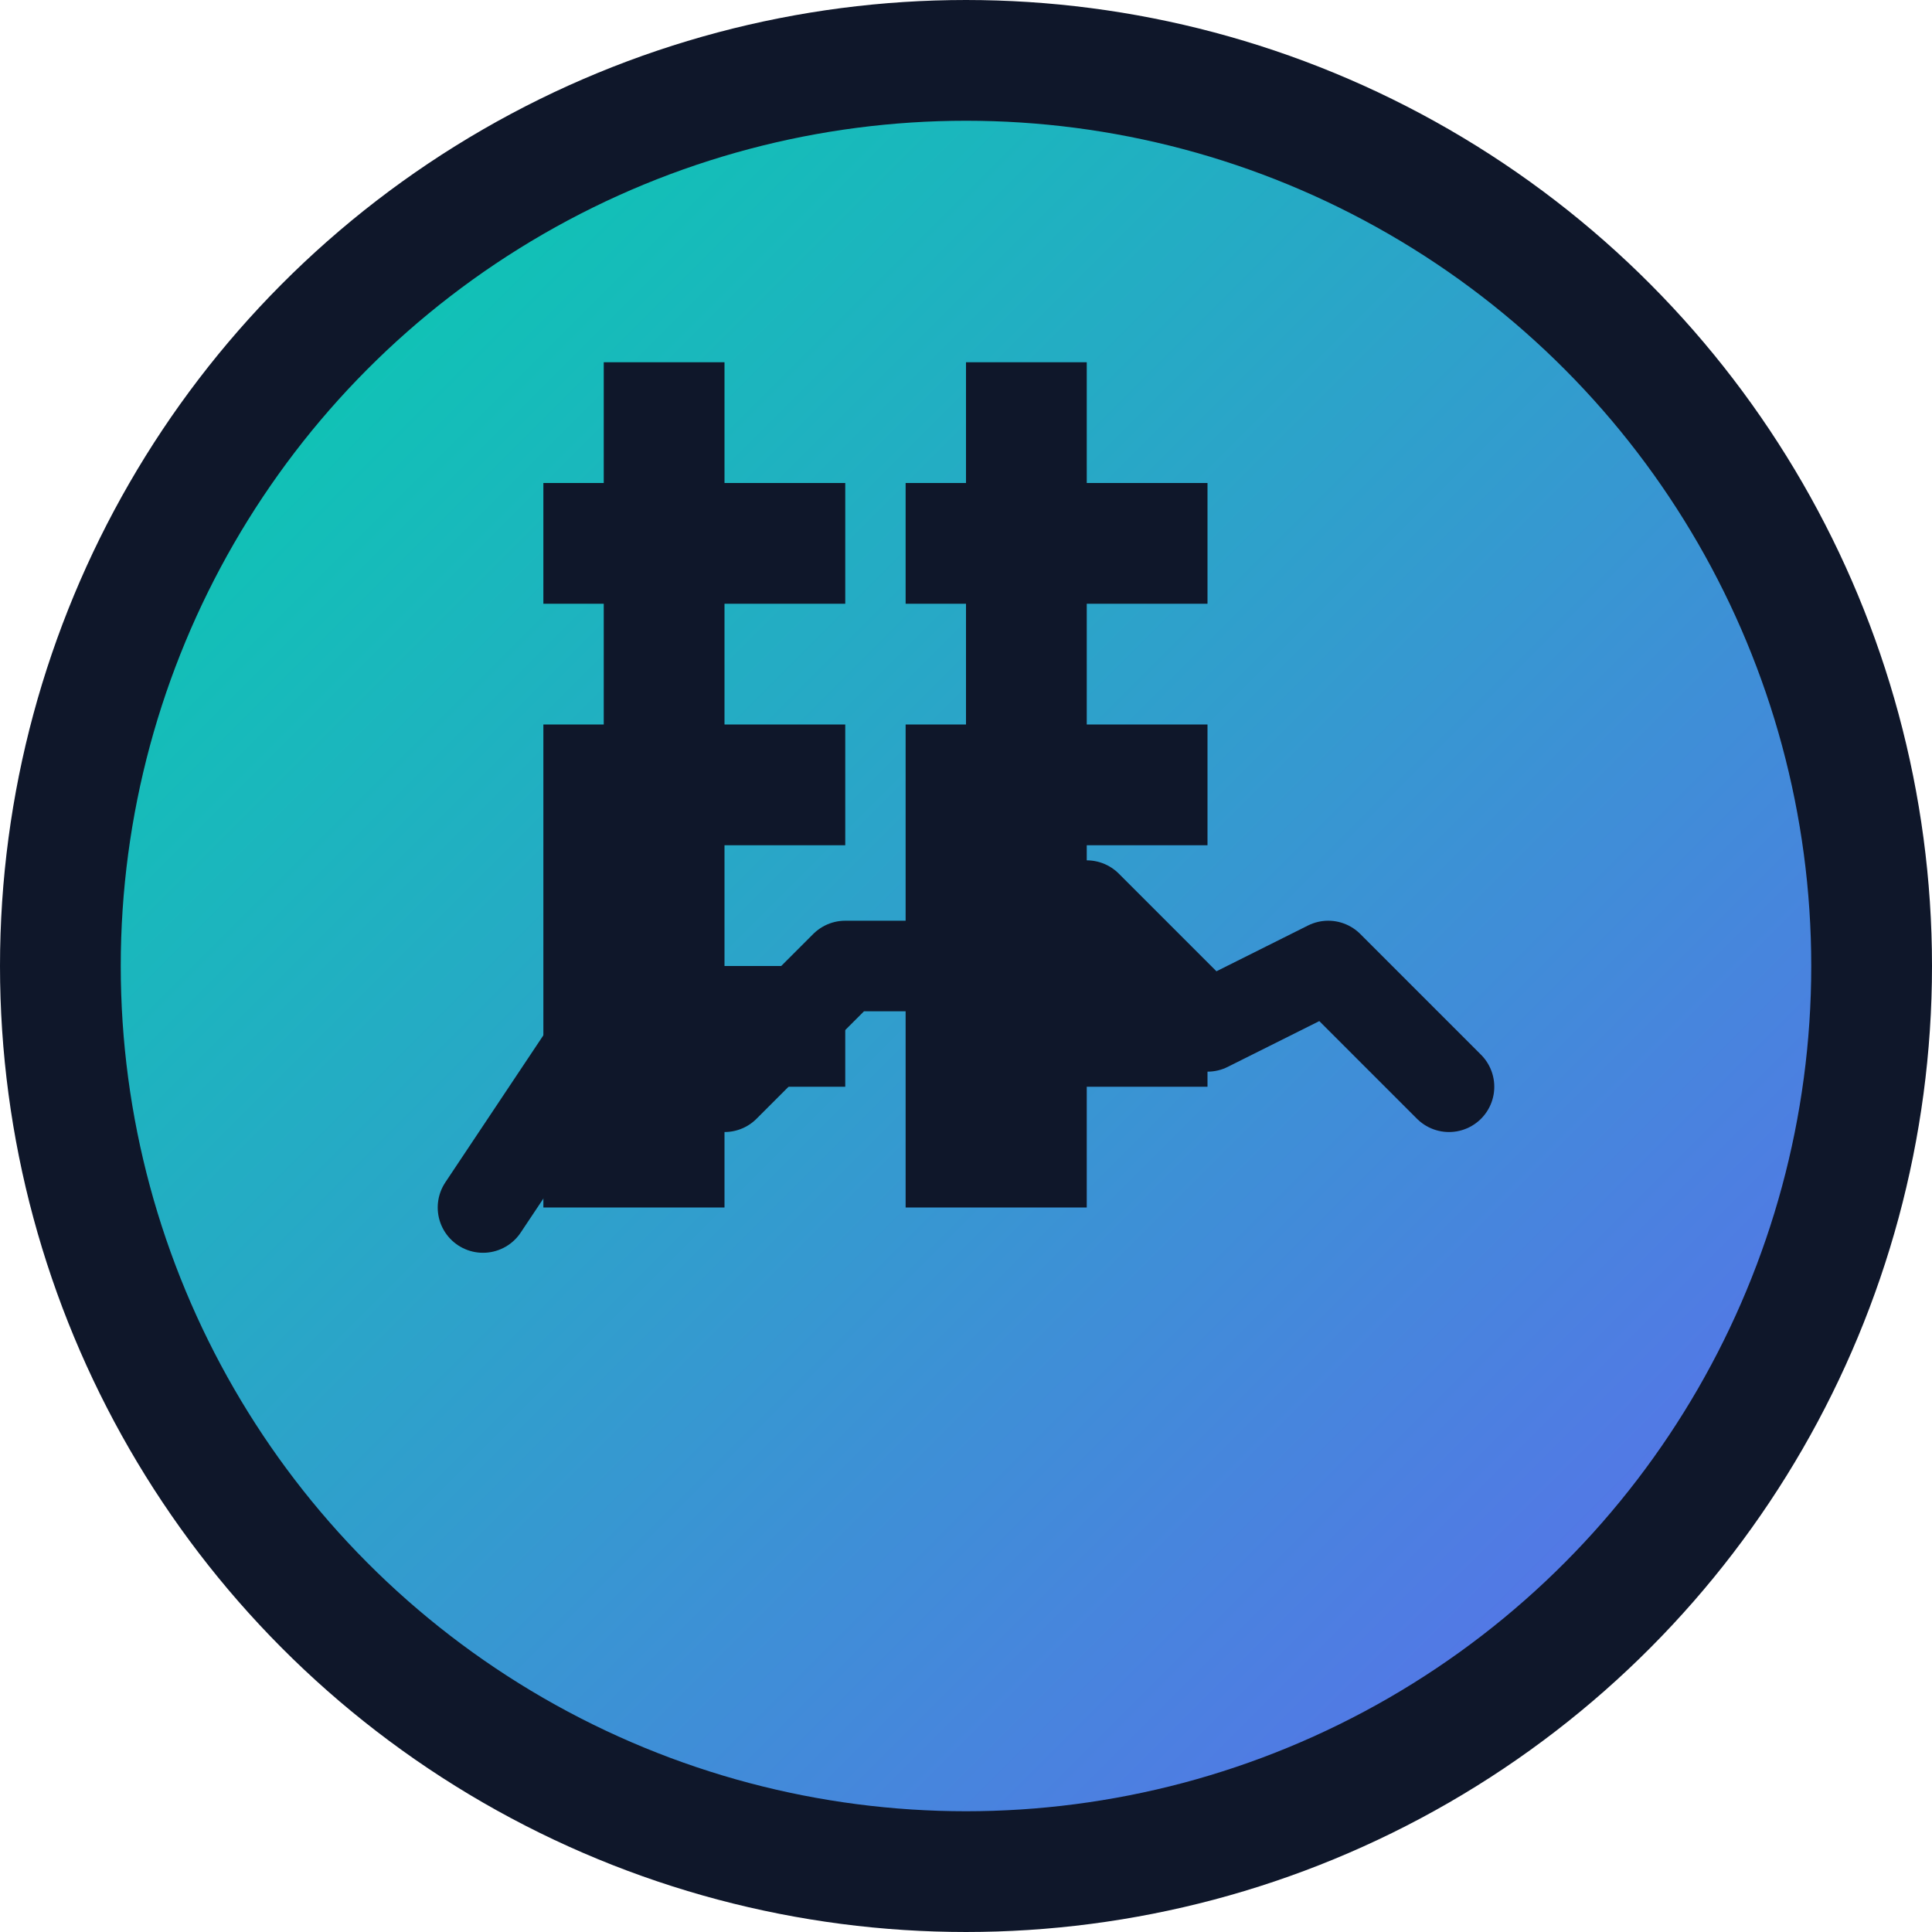
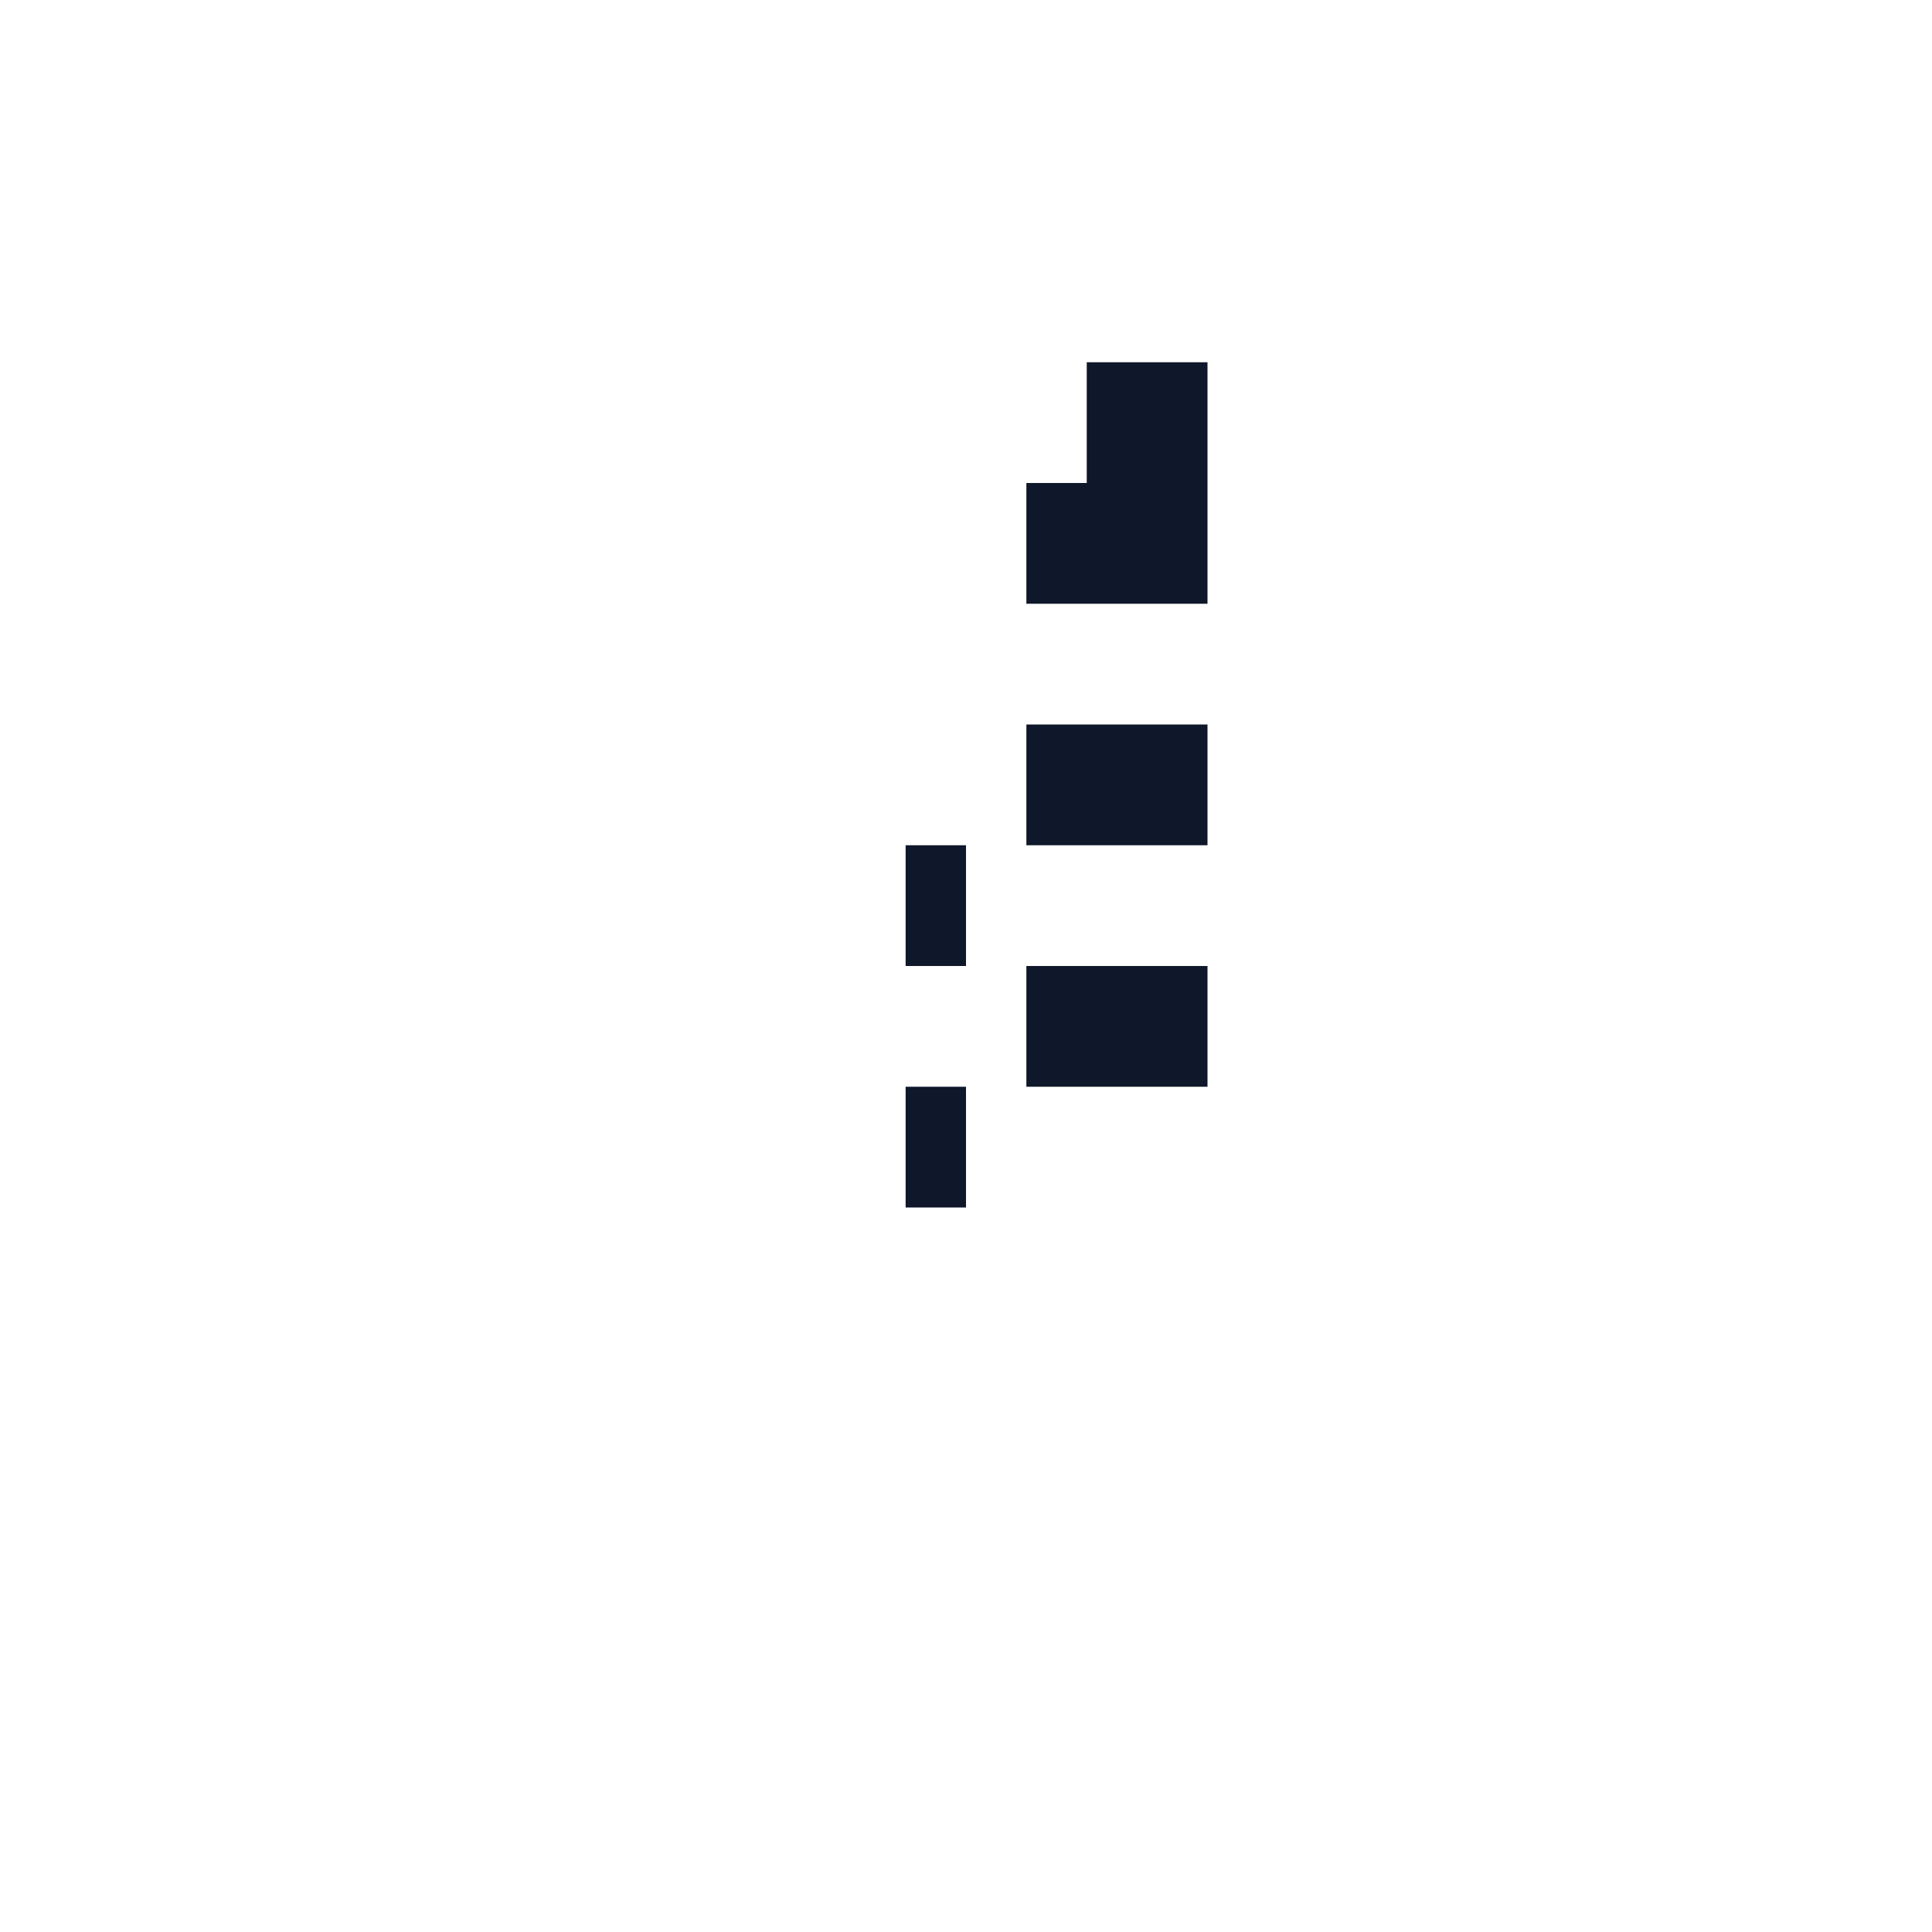
<svg xmlns="http://www.w3.org/2000/svg" width="32" height="32" viewBox="0 0 32 32" fill="none">
  <defs>
    <linearGradient id="gradient" x1="0%" y1="0%" x2="100%" y2="100%">
      <stop offset="0%" style="stop-color:#00d4aa;stop-opacity:1" />
      <stop offset="100%" style="stop-color:#6366f1;stop-opacity:1" />
    </linearGradient>
  </defs>
-   <circle cx="16" cy="16" r="15" fill="url(#gradient)" stroke="#0f172a" stroke-width="2" />
-   <path d="M12 8h2v2h-2v2h2v2h-2v2h2v2h-2v2h-2v-2h-1v-2h1v-2h-1v-2h1v-2h-1v-2h1v-2h2v2zm-2 8h-1v-2h1v2zm0 4h-1v-2h1v2z" fill="#0f172a" />
-   <path d="M18 8h2v2h-2v2h2v2h-2v2h2v2h-2v2h-2v-2h-1v-2h1v-2h-1v-2h1v-2h-1v-2h1v-2h2v2zm-2 8h-1v-2h1v2zm0 4h-1v-2h1v2z" fill="#0f172a" />
-   <path d="M8 20l2-3 2 1 2-2 2 0 2-1 2 2 2-1 2 2" stroke="#0f172a" stroke-width="1.5" fill="none" stroke-linecap="round" stroke-linejoin="round" />
+   <path d="M18 8h2v2h-2v2h2v2h-2v2h2v2h-2v2v-2h-1v-2h1v-2h-1v-2h1v-2h-1v-2h1v-2h2v2zm-2 8h-1v-2h1v2zm0 4h-1v-2h1v2z" fill="#0f172a" />
</svg>